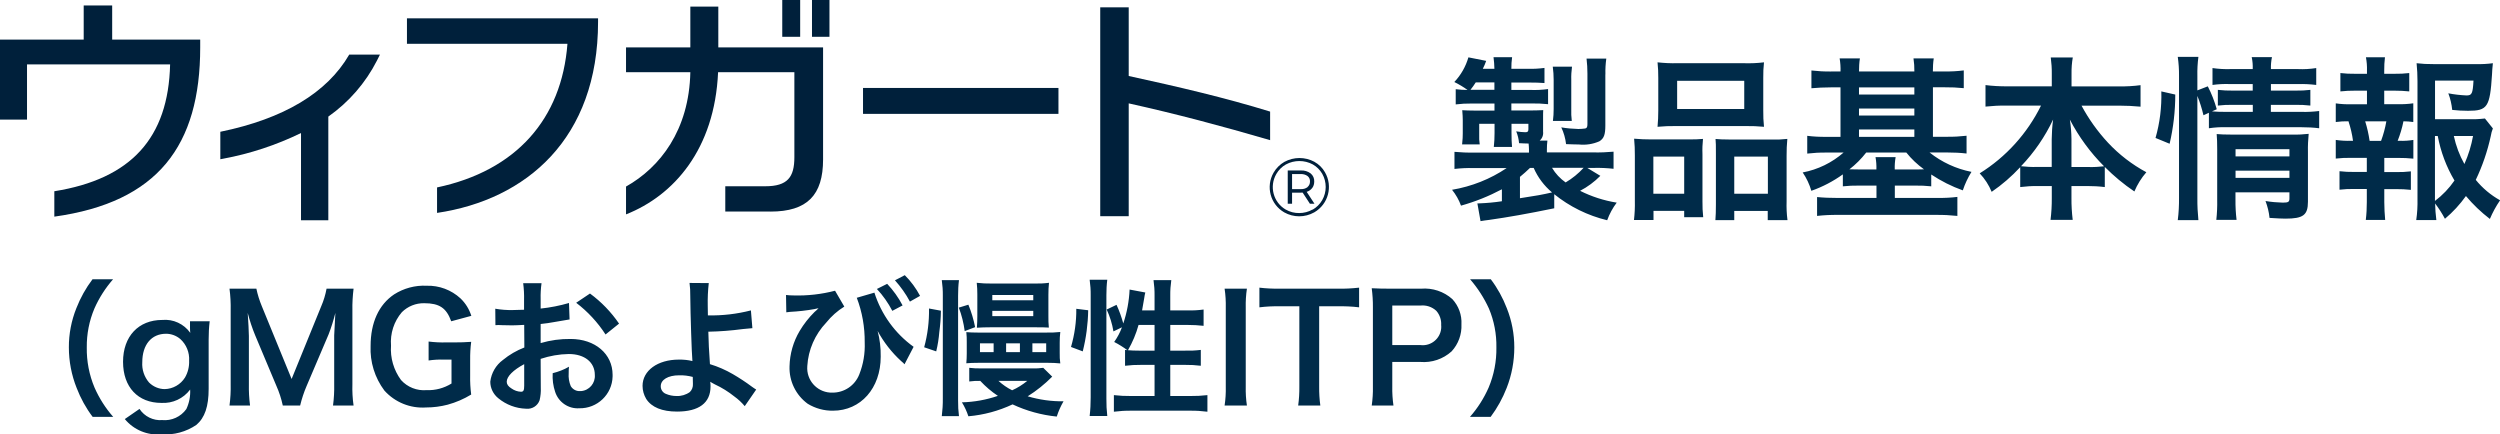
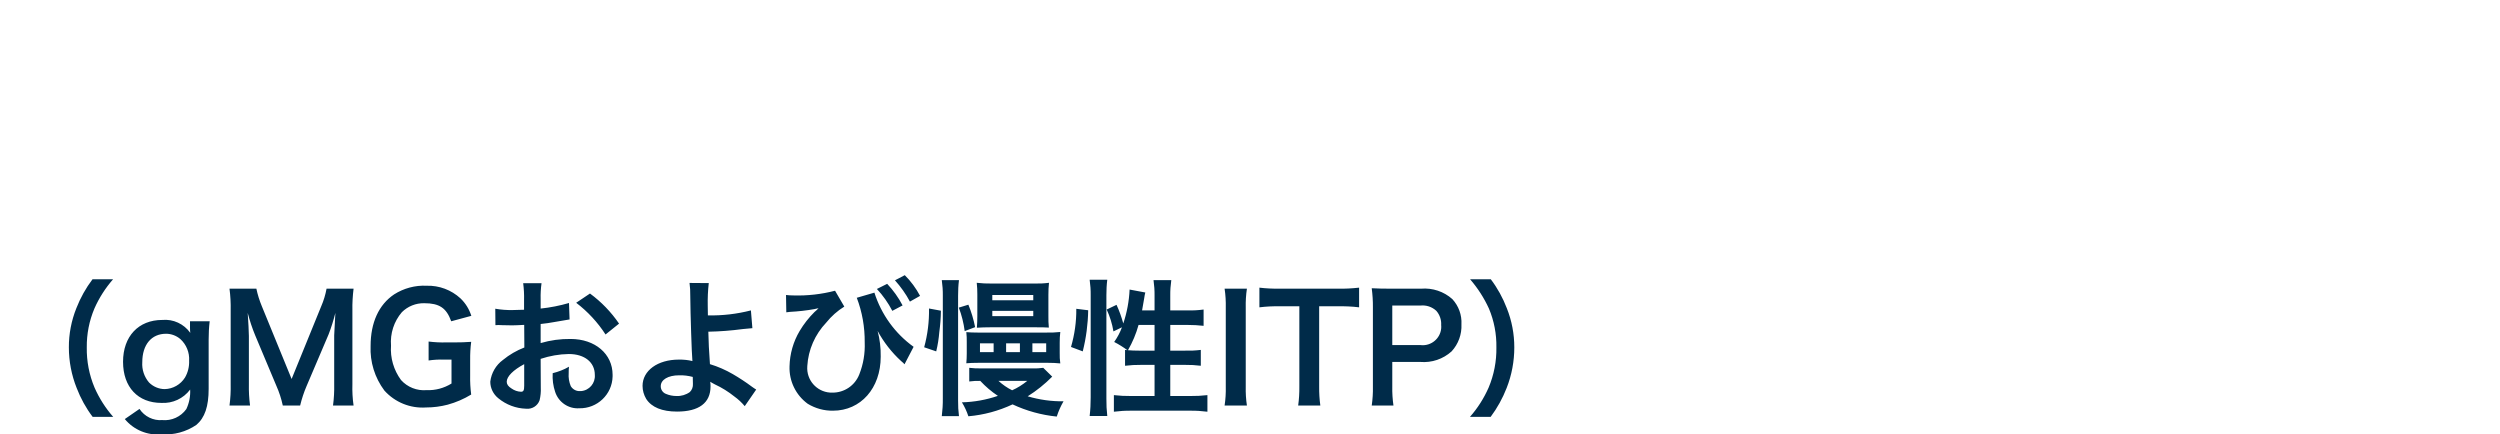
<svg xmlns="http://www.w3.org/2000/svg" id="a" width="340.52" height="59.16" viewBox="0 0 340.52 59.16">
  <defs>
    <clipPath id="f">
-       <rect width="181" height="30" fill="none" stroke-width="0" />
-     </clipPath>
+       </clipPath>
  </defs>
  <g id="b">
-     <path id="c" d="M211.66,26.42c2.12,1.72,4.6,2.94,7.25,3.58.31-.86.75-1.67,1.3-2.4-1.74-.28-3.42-.82-4.99-1.61,1.02-.53,1.95-1.22,2.76-2.04l-1.78-1.08h.96c.87-.02,1.75.02,2.62.12v-2.33c-.91.08-1.82.12-2.74.1h-6.34v-.41c0-.4.02-.8.07-1.2h-1.05c.35-.3.52-.76.46-1.22v-1.9c0-.48,0-.74.02-1.03-.58.02-1.03.05-1.92.05h-2.42v-.96h2.74c.75-.01,1.51.02,2.26.1v-2.06c-.79.11-1.58.15-2.38.12h-2.62v-1.01h2.33c.96,0,1.51.02,2.18.07v-2.06c-.73.1-1.47.14-2.21.12h-2.3c0-.53.02-1.06.1-1.58h-2.53c.07.53.11,1.05.12,1.58h-1.58c.18-.35.33-.71.46-1.08l-2.42-.48c-.37,1.26-1.02,2.41-1.92,3.36.63.31,1.23.67,1.8,1.08-.54,0-1.07-.03-1.61-.1v2.07c.72-.09,1.44-.13,2.16-.12h3.12v.96h-2.78c-.55,0-1.25-.02-1.61-.05.05.72.07.91.07,1.37v1.8c0,.42-.02.83-.07,1.25l-.02.24h2.4c-.07-.45-.09-.91-.07-1.37v-1.44h2.09v1.25c0,.63-.03,1.27-.1,1.9h2.48c-.05-.58-.07-1.13-.07-1.9v-1.25h2.3v.74c0,.31-.1.41-.41.41-.42-.01-.84-.05-1.25-.12.21.51.34,1.05.39,1.61.6.02.77.05,1.3.05.02.19.05.58.05.82v.41h-7.49c-.89.02-1.78-.02-2.66-.1v2.33c.85-.1,1.71-.14,2.57-.12h4.54c-2.24,1.51-4.78,2.51-7.44,2.96.52.65.94,1.38,1.22,2.16,1.93-.54,3.8-1.29,5.57-2.23v1.63c-1.03.16-2.06.25-3.1.29h-.24l.43,2.42c.46-.07.55-.1,1.18-.17,2.54-.36,5.16-.82,8.86-1.58v-1.92ZM207.03,24.09c.48-.38.94-.82,1.37-1.22h.5c.56,1.29,1.42,2.43,2.5,3.34-1.37.31-1.99.43-4.37.79v-2.9ZM215.7,22.86c-.71.78-1.54,1.45-2.45,1.99-.75-.53-1.38-1.2-1.85-1.99h4.3ZM200.29,12.23c.26-.32.5-.66.72-1.01h2.54v1.01h-3.26ZM214.09,16.48c-.07-.55-.09-1.1-.07-1.66v-3.94c-.02-.6.02-1.2.1-1.8h-2.62c.08.6.12,1.2.12,1.8v3.96c0,.55-.03,1.09-.1,1.63h2.57ZM218.67,10.14c-.02-.72.02-1.44.12-2.16h-2.69c.08.68.12,1.36.12,2.04v6.86c0,.43-.07.55-.29.62-.31.04-.62.07-.94.07-.78-.02-1.56-.09-2.33-.22.34.72.56,1.49.65,2.28.6.02,1.27.05,1.75.05.95.1,1.91-.05,2.78-.43.62-.38.82-.89.82-2.16v-6.96ZM225.87,15.06c0,.74-.03,1.47-.1,2.21.83-.08,1.67-.11,2.5-.1h9.5c.83-.01,1.67.02,2.5.1-.08-.74-.11-1.49-.1-2.23v-4.44c-.01-.71.02-1.41.1-2.11-.91.11-1.82.15-2.74.12h-9.05c-.91.02-1.81-.02-2.71-.12.07.71.11,1.42.1,2.14v4.44ZM228.44,11.01h9.14v3.84h-9.14v-3.84ZM222.68,27.38c.02.87-.02,1.73-.12,2.59h2.66v-1.25h4.18v.86h2.59c-.08-.72-.11-1.44-.1-2.16v-6.41c-.03-.7,0-1.39.07-2.09-.58.05-1.1.07-1.8.07h-5.25c-.78,0-1.55-.03-2.33-.1.07.76.11,1.53.1,2.3v6.18ZM225.2,21.33h4.2v5.06h-4.2v-5.06ZM235.45,19c-.72,0-1.22-.02-1.78-.07.05.5.05.89.05,1.97v6.94c0,.98-.02,1.46-.07,2.14h2.57v-1.25h4.56v1.25h2.69c-.11-.85-.15-1.71-.12-2.57v-6.19c0-.77.02-1.54.1-2.3-.71.08-1.43.11-2.14.09h-5.85ZM236.22,21.33h4.58v5.06h-4.58v-5.06ZM249.37,9.74c-.88.01-1.76-.04-2.64-.14v2.42c.84-.07,1.63-.12,2.64-.12h1.32v6.74h-1.94c-.87.01-1.73-.03-2.59-.14v2.42c.86-.1,1.73-.15,2.59-.14h2.36c-1.58,1.38-3.5,2.32-5.57,2.71.52.76.92,1.61,1.18,2.5,1.53-.54,2.97-1.29,4.29-2.24v1.63c.73-.08,1.45-.11,2.18-.1h2.4v1.68h-5.35c-.91,0-1.83-.03-2.74-.12v2.57c.96-.11,1.92-.15,2.88-.14h13.37c.95-.01,1.91.04,2.86.14v-2.59c-.88.11-1.77.15-2.66.14h-5.86v-1.68h2.78c.73-.01,1.46.02,2.18.1v-1.61c1.34.89,2.78,1.62,4.3,2.16.29-.88.69-1.73,1.18-2.52-2.09-.41-4.05-1.32-5.71-2.64h2.45c.87,0,1.73.04,2.59.14v-2.42c-.88.1-1.77.15-2.66.14h-1.92v-6.74h1.58c.87-.01,1.75.03,2.62.12v-2.42c-.87.11-1.74.16-2.62.14h-1.59c0-.59.03-1.19.12-1.78h-2.76c.09.59.13,1.18.12,1.78h-7.54c0-.59.03-1.19.12-1.78h-2.76c.1.59.14,1.18.12,1.78h-1.32ZM253.21,18.64v-1.01h7.54v1.01h-7.54ZM253.21,15.74v-.96h7.54v.96h-7.54ZM253.21,12.88v-.98h7.54v.98h-7.54ZM259.66,20.78c.69.87,1.5,1.63,2.4,2.28-.36.02-.62.02-1.2.02h-2.78c-.02-.56.02-1.13.12-1.68h-2.74c.1.55.14,1.12.12,1.68h-2.4c-.58,0-.84,0-1.27-.02.85-.66,1.62-1.43,2.28-2.28h5.47ZM278,14.39c-1.87,3.79-4.76,6.99-8.35,9.22.69.73,1.25,1.59,1.63,2.52,1.42-.97,2.72-2.1,3.89-3.36v2.71c.8-.1,1.6-.15,2.4-.14h1.9v1.63c.01.99-.05,1.99-.17,2.98h3.02c-.12-.99-.18-1.98-.17-2.98v-1.63h2.14c.8,0,1.6.04,2.4.14v-2.74c1.23,1.24,2.58,2.36,4.03,3.34.4-.95.95-1.84,1.63-2.62-1.95-1.05-3.72-2.41-5.23-4.03-1.41-1.52-2.62-3.21-3.6-5.04h5.14c.97,0,1.94.05,2.9.14v-2.93c-.96.13-1.93.18-2.9.17h-6.5v-1.73c-.01-.74.04-1.48.17-2.21h-3c.1.74.15,1.49.14,2.23v1.7h-6.17c-.95,0-1.91-.05-2.86-.17v2.93c.95-.1,1.9-.15,2.86-.14h4.7ZM282.15,22.74v-3.79c-.01-.89-.08-1.78-.22-2.66,1.22,2.34,2.79,4.49,4.66,6.36-.7.08-1.41.12-2.11.1h-2.33ZM279.46,22.74h-2.04c-.71.02-1.43-.02-2.14-.1,1.79-1.87,3.27-4.02,4.37-6.36-.12.89-.18,1.79-.19,2.69v3.77ZM299.29,13.04c.35.87.63,1.76.84,2.66l.74-.34v2.11c.8-.12,1.61-.17,2.42-.14h10.22c.79,0,1.59.04,2.38.14v-2.35c-.79.1-1.58.14-2.38.12h-4.2v-.96h3.34c.68-.01,1.36.02,2.04.1v-2.14c-.66.08-1.33.11-1.99.1h-3.38v-.89h3.72c.82-.02,1.64.02,2.45.12v-2.3c-.83.13-1.66.18-2.5.14h-3.67c-.02-.55.03-1.1.14-1.63h-2.76c.12.54.16,1.08.14,1.63h-2.98c-.84.03-1.67-.02-2.5-.14v2.3c.79-.11,1.58-.15,2.38-.12h3.1v.89h-2.71c-.68.01-1.36-.02-2.04-.1v2.14c.67-.08,1.34-.11,2.02-.1h2.74v.96h-3.54c-.94,0-1.42-.02-2.02-.07l.65-.29c-.3-1.08-.71-2.13-1.22-3.12l-1.42.55v-1.99c-.02-.86.03-1.72.14-2.57h-2.81c.12.85.18,1.71.17,2.57v16.61c.01,1.02-.04,2.04-.17,3.05h2.81c-.1-.99-.15-1.98-.14-2.98v-13.97ZM304.5,26.2h7.34v.82c0,.48-.14.58-.91.58-.79-.02-1.57-.09-2.35-.22.28.74.47,1.51.55,2.3,1.18.07,1.63.1,2.16.1,2.42,0,3.07-.48,3.07-2.3v-6.78c-.02-.83.02-1.65.1-2.47-.72.08-1.44.12-2.16.1h-8.45c-.84,0-1.34-.02-1.92-.07.05.67.07,1.13.07,2.04v6.91c.02.91-.02,1.83-.12,2.74h2.76c-.11-.91-.16-1.82-.15-2.74v-1.01ZM304.5,24.23v-.98h7.34v.98h-7.34ZM304.5,21.3v-.98h7.34v.98h-7.34ZM295.52,19.58c.51-2.2.77-4.44.77-6.7l-1.9-.43c.06,2.14-.2,4.28-.79,6.34l1.92.79ZM338.46,16.14c-.76.09-1.52.12-2.28.1h-4.51v-5.26h5.24c-.1,1.78-.22,2.02-.96,2.02-.83-.04-1.66-.13-2.47-.29.28.73.45,1.48.53,2.26.72.08,1.44.12,2.16.12,2.64,0,2.98-.5,3.26-4.92.02-.58.05-.86.12-1.56-.74.1-1.49.14-2.23.12h-5.9c-.75.01-1.51-.03-2.26-.12.08.81.12,1.63.12,2.45v16.05c.02.96-.03,1.91-.17,2.86h2.74c-.1-.75-.15-1.5-.17-2.26.5.66.95,1.36,1.34,2.09,1.08-.91,2.04-1.95,2.86-3.1.97,1.16,2.06,2.2,3.26,3.12.38-.89.84-1.74,1.39-2.54-1.27-.71-2.39-1.65-3.31-2.78.91-1.9,1.59-3.9,2.04-5.95.06-.36.15-.72.29-1.06l-1.08-1.35ZM331.66,18.52h.38c.4,2.14,1.17,4.2,2.28,6.07-.73,1.06-1.63,2-2.66,2.78v-8.86ZM336.85,18.52c-.24,1.31-.63,2.6-1.18,3.82-.67-1.19-1.15-2.48-1.44-3.82h2.62ZM324.75,14.2v-1.85h1.42c.67,0,1.33.03,1.99.1v-2.5c-.66.08-1.33.11-1.99.1h-1.42v-.43c0-.61.02-1.22.1-1.82h-2.59c.11.6.16,1.21.14,1.82v.43h-1.63c-.67.01-1.33-.02-1.99-.1v2.5c.66-.07,1.33-.11,1.99-.1h1.63v1.85h-2.16c-.7.02-1.4-.02-2.09-.12v2.54c.57-.08,1.15-.11,1.73-.1.29.87.5,1.76.62,2.66h-.26c-.7.02-1.4-.02-2.09-.12v2.54c.69-.08,1.39-.11,2.09-.1h2.14v1.92h-1.73c-.67.01-1.33-.02-1.99-.1v2.52c.66-.08,1.33-.11,1.99-.1h1.73v1.77c0,.82-.04,1.64-.14,2.45h2.64c-.07-.77-.12-1.66-.12-2.45v-1.75h1.63c.67,0,1.33.02,1.99.1v-2.52c-.66.08-1.33.11-1.99.1h-1.63v-1.93h1.87c.7,0,1.39.02,2.09.1v-2.55c-.61.1-1.23.14-1.85.12h-.29c.34-.86.61-1.75.79-2.66.45,0,.9.04,1.34.1v-2.55c-.69.1-1.39.14-2.09.12h-1.88ZM322.76,19.19c-.13-.9-.33-1.79-.6-2.66h2.88c-.16.91-.4,1.8-.72,2.66h-1.56Z" fill="#002b49" stroke-width="0" />
    <path id="d" d="M15.42,56.78c-1.05-1.19-1.9-2.53-2.54-3.98-.73-1.73-1.09-3.6-1.06-5.48-.02-1.82.33-3.62,1.04-5.3.64-1.45,1.5-2.79,2.54-3.98h-2.8c-.91,1.2-1.65,2.53-2.2,3.94-.68,1.7-1.03,3.51-1.02,5.34,0,1.89.36,3.77,1.06,5.52.54,1.41,1.27,2.74,2.18,3.94h2.8ZM17,57.08c1.22,1.48,3.11,2.26,5.02,2.08,1.67.11,3.33-.34,4.72-1.28,1.16-.98,1.68-2.52,1.68-4.92v-6.7c0-.84.04-1.67.14-2.5h-2.68v.92c0,.22.01.44.04.66-.87-1.22-2.32-1.9-3.82-1.76-3.24,0-5.34,2.24-5.34,5.7s2.04,5.6,5.22,5.6c1.53.09,3-.59,3.92-1.82.05.92-.13,1.83-.52,2.66-.75,1.05-2,1.62-3.28,1.5-1.23.1-2.42-.49-3.1-1.52l-2,1.38ZM19.38,49.34c0-2.38,1.24-3.88,3.24-3.88.71,0,1.4.26,1.94.72.83.75,1.27,1.84,1.2,2.96.03.8-.16,1.59-.56,2.28-.6.96-1.65,1.56-2.78,1.58-.8-.01-1.56-.34-2.12-.9-.65-.76-.99-1.76-.92-2.76ZM40.88,55.24c.22-.91.51-1.8.88-2.66l3-7.04c.37-.95.67-1.93.92-2.92-.02.3-.08,1.32-.16,3.06v6.64c.02.98-.03,1.95-.16,2.92h2.8c-.14-.97-.19-1.94-.16-2.92v-10.04c-.02-.99.04-1.98.16-2.96h-3.68c-.15.82-.39,1.62-.72,2.38l-4.04,9.92-4.06-9.92c-.32-.77-.57-1.57-.74-2.38h-3.66c.13.98.18,1.97.16,2.96v10.04c.02.98-.03,1.95-.16,2.92h2.8c-.13-.97-.18-1.94-.16-2.92v-6.56c0-.44-.08-2.08-.16-3.14.27,1.04.61,2.07,1.02,3.06l2.88,6.86c.39.87.68,1.77.88,2.7h2.36ZM64.04,49.04c-.01-.83.03-1.66.14-2.48-.86.06-1.44.08-2.36.08h-1.04c-.8.02-1.6-.02-2.4-.12v2.58c.67-.1,1.36-.14,2.04-.12h1.08v3.26c-1.02.63-2.2.95-3.4.9-1.31.11-2.6-.4-3.48-1.38-.99-1.35-1.48-3.01-1.36-4.68-.13-1.66.4-3.3,1.48-4.56.81-.8,1.9-1.24,3.04-1.22,2.06,0,3.02.64,3.68,2.46l2.74-.74c-.29-.91-.79-1.72-1.48-2.38-1.25-1.15-2.9-1.77-4.6-1.72-1.57-.08-3.12.34-4.44,1.18-2.08,1.4-3.2,3.84-3.2,7.02-.1,2.18.57,4.33,1.88,6.08,1.44,1.6,3.53,2.45,5.68,2.3.99,0,1.98-.13,2.94-.38,1.13-.31,2.2-.77,3.2-1.38-.11-.86-.16-1.73-.14-2.6v-2.1ZM73.64,48.88c1.24-.41,2.53-.64,3.84-.66,2.14,0,3.54,1.12,3.54,2.84.09,1.13-.75,2.12-1.88,2.21-.05,0-.09,0-.14,0-.51.03-1-.24-1.26-.68-.23-.56-.33-1.16-.28-1.76,0-.29,0-.59.04-.88-.69.4-1.44.69-2.22.88-.05.87.06,1.74.34,2.56.46,1.4,1.81,2.32,3.28,2.22,2.45.05,4.49-1.89,4.54-4.34,0-.07,0-.14,0-.22,0-2.84-2.38-4.88-5.72-4.88-1.38-.02-2.76.17-4.08.56v-2.6c.76-.08,1.16-.14,1.82-.26,1.38-.24,1.76-.3,2.12-.36l-.08-2.24c-1.26.37-2.55.62-3.86.76v-1.28c-.02-.73.02-1.46.12-2.18h-2.5c.1.76.14,1.53.12,2.3v1.32c-.22,0-.32,0-.8.02-.28.02-.5.02-.7.02-.81.02-1.62-.04-2.42-.18l.02,2.24c.14-.01.28-.02.42-.02.06,0,.24,0,.5.02.24,0,.8.02,1.1.02.5,0,.78,0,1.08-.02q.66-.04.82-.04l.02,3.08c-1.06.41-2.04.98-2.92,1.7-.96.7-1.58,1.78-1.72,2.96,0,.88.41,1.71,1.1,2.26,1.07.88,2.4,1.38,3.78,1.42.81.09,1.57-.39,1.84-1.16.13-.56.19-1.13.16-1.7l-.02-3.94ZM71.4,52.52c0,.66-.1.84-.44.84-.46-.02-.9-.17-1.28-.44-.46-.28-.66-.58-.66-.92,0-.72.88-1.6,2.38-2.4v2.92ZM84.32,44.08c-1.08-1.58-2.42-2.97-3.96-4.1l-1.88,1.26c1.57,1.2,2.93,2.66,4,4.32l1.84-1.48ZM93.92,38.54c.08.58.11,1.17.1,1.76.02,2.5.2,7.96.28,8.68,0,.07,0,.14.02.2-.61-.15-1.23-.21-1.86-.2-2.88,0-4.94,1.5-4.94,3.58,0,.63.18,1.24.5,1.78.74,1.14,2.16,1.72,4.2,1.72,2.98,0,4.56-1.18,4.56-3.42,0-.21-.01-.43-.04-.64.22.14.38.22.64.36.94.44,1.83.99,2.64,1.64.53.38,1,.82,1.42,1.32l1.56-2.26c-.24-.14-.34-.22-.6-.4-.83-.62-1.69-1.18-2.58-1.7-.98-.57-2.03-1.03-3.12-1.36-.14-1.96-.18-2.86-.22-4.42,1.57-.03,3.14-.15,4.7-.36q.9-.1,1.3-.12l-.2-2.42c-1.91.49-3.88.72-5.86.68-.02-.96-.02-1.02-.02-1.3-.02-1.04.02-2.07.14-3.1l-2.62-.02ZM94.36,51.34s.02.58.02.94c.03.42-.12.83-.42,1.12-.53.38-1.17.57-1.82.54-.5,0-1-.1-1.46-.3-.42-.17-.69-.59-.68-1.04,0-.88,1-1.48,2.5-1.48.63-.02,1.25.06,1.86.22ZM107.1,42.54c.16-.03.33-.05.5-.06,1.12-.06,2.24-.18,3.34-.38l.26-.06c.1-.03.2-.05.3-.06-.08.06-.16.14-.22.22-.11.11-.22.21-.34.3-.78.77-1.46,1.64-2.02,2.58-.87,1.46-1.34,3.12-1.38,4.82-.07,2.01.86,3.92,2.48,5.1,1.04.63,2.23.96,3.44.94,3.78,0,6.5-3.06,6.5-7.36.02-1.18-.12-2.36-.42-3.5.83,1.53,1.91,2.92,3.2,4.1.1.09.2.18.3.26.05.07.1.13.16.18l1.24-2.38c-2.53-1.82-4.4-4.41-5.34-7.38l-2.4.7c.74,1.94,1.1,4,1.08,6.08.06,1.49-.19,2.97-.74,4.36-.59,1.51-2.04,2.49-3.66,2.48-1.85.05-3.38-1.41-3.43-3.25,0-.12,0-.25.01-.37.13-2.22,1.05-4.31,2.58-5.92.69-.86,1.52-1.6,2.46-2.18l-1.26-2.16c-1.85.48-3.77.7-5.68.64-.33,0-.67-.02-1-.06l.04,2.36ZM119.44,39.36c.83.89,1.54,1.9,2.1,2.98l1.4-.74c-.56-1.07-1.27-2.06-2.1-2.94l-1.4.7ZM125.32,40.3c-.55-1.04-1.25-1.99-2.08-2.82l-1.34.7c.79.88,1.48,1.85,2.04,2.9l1.38-.78ZM142.1,50.1c-.5.07-1,.1-1.5.08h-7.02c-.52.01-1.04-.02-1.56-.08v1.86c.5-.07,1-.09,1.5-.08.72.77,1.52,1.46,2.4,2.04-1.58.54-3.23.84-4.9.88.37.6.66,1.23.88,1.9,2.09-.18,4.12-.73,6.02-1.62,1.9.89,3.93,1.45,6.02,1.66.23-.73.54-1.42.92-2.08-1.65.02-3.3-.21-4.88-.68,1.21-.76,2.33-1.66,3.34-2.68l-1.22-1.2ZM139.92,51.88c-.63.52-1.32.95-2.06,1.28-.68-.34-1.3-.77-1.86-1.28h3.92ZM127.52,47.86c.21-.86.35-1.74.42-2.62.13-.97.21-1.94.22-2.92l-1.62-.3c.03,1.78-.19,3.56-.66,5.28l1.64.56ZM130.62,56.68c-.09-.7-.13-1.41-.12-2.12v-14.28c0-.71.03-1.42.12-2.12h-2.34c.1.7.15,1.41.14,2.12v13.98c.01.81-.04,1.62-.14,2.42h2.34ZM141.04,44.58c.88,0,1.14,0,1.82.04-.05-.53-.07-1.05-.06-1.58v-2.88c0-.55.02-1.1.08-1.64-.69.09-1.39.12-2.08.1h-5.72c-.68.01-1.36-.02-2.04-.1.06.52.08,1.04.08,1.56v3c0,.54-.02.96-.06,1.56.54-.04,1.18-.06,1.84-.06h6.14ZM135.16,40.18h5.58v.72h-5.58v-.72ZM135.16,42.34h5.58v.72h-5.58v-.72ZM133.24,45.3c-.72,0-1.08-.02-1.62-.06.05.45.07.91.06,1.36v1.54c0,.45-.02.89-.06,1.34.52-.04.96-.06,1.62-.06h9.5c.56,0,1.12.02,1.68.08-.07-.48-.09-.96-.08-1.44v-1.38c0-.49.02-.98.08-1.46-.63.07-1.27.09-1.9.08h-9.28ZM135.34,47.96h-1.86v-1.2h1.86v1.2ZM138.92,47.96h-1.88v-1.2h1.88v1.2ZM140.62,47.96v-1.2h1.88v1.2h-1.88ZM132.82,44.56c-.21-1.05-.51-2.07-.92-3.06l-1.3.4c.39,1.03.66,2.11.8,3.2l1.42-.54ZM155.56,42.28c.1-.52.24-1.34.3-1.72.03-.24.08-.48.14-.72l-2.14-.4c-.07,1.57-.36,3.13-.86,4.62-.24-.87-.54-1.72-.92-2.54l-1.34.64c.44.95.75,1.95.92,2.98l1.16-.56c-.26.71-.62,1.38-1.06,2,.63.32,1.23.7,1.8,1.12-.14-.02-.18-.02-.32-.04v2.16c.74-.09,1.48-.13,2.22-.12h1.8v4.24h-3.18c-.79.01-1.58-.03-2.36-.12v2.26c.78-.1,1.57-.15,2.36-.14h8.04c.78-.01,1.56.04,2.34.14v-2.26c-.78.09-1.56.13-2.34.12h-2.72v-4.24h1.98c.73-.01,1.46.03,2.18.12v-2.16c-.72.09-1.44.12-2.16.1h-2v-3.5h2.36c.73,0,1.46.04,2.18.12v-2.22c-.73.1-1.46.14-2.2.12h-2.34v-2c-.01-.71.04-1.42.14-2.12h-2.42c.1.7.15,1.41.14,2.12v2h-1.7ZM157.26,44.26v3.5h-2.1c-.64,0-1.08-.02-1.52-.06.62-1.08,1.11-2.24,1.44-3.44h2.18ZM147.48,47.86c.46-1.83.71-3.71.74-5.6l-1.62-.2c.02,1.76-.23,3.51-.72,5.2l1.6.6ZM150.82,56.66c-.09-.78-.13-1.57-.12-2.36v-14.08c0-.71.03-1.42.12-2.12h-2.4c.1.7.15,1.41.14,2.12v13.92c0,.84-.04,1.68-.14,2.52h2.4ZM166.8,39.32c.13.85.18,1.72.16,2.58v10.76c.02.86-.03,1.73-.16,2.58h3.04c-.13-.85-.18-1.72-.16-2.58v-10.76c-.02-.86.03-1.73.16-2.58h-3.04ZM179.68,41.72h2.5c.98-.02,1.96.02,2.94.14v-2.68c-.98.11-1.96.16-2.94.14h-7.92c-.91.01-1.82-.03-2.72-.14v2.68c.91-.11,1.82-.16,2.74-.14h2.7v10.92c.01.87-.04,1.74-.16,2.6h3.02c-.12-.86-.17-1.73-.16-2.6v-10.92ZM189.8,55.24c-.12-.86-.18-1.73-.16-2.6v-3.34h3.82c1.56.13,3.1-.39,4.26-1.44.92-1,1.4-2.32,1.34-3.68.07-1.27-.38-2.51-1.24-3.44-1.16-1.04-2.71-1.55-4.26-1.42h-4.18c-1.06,0-1.68-.02-2.54-.06.11.86.17,1.72.16,2.58v10.82c.02.86-.04,1.73-.16,2.58h2.96ZM189.64,47v-5.38h3.82c.8-.09,1.59.17,2.18.72.46.53.7,1.22.66,1.92.14,1.38-.88,2.61-2.26,2.75-.19.02-.39.02-.58-.01h-3.82ZM203.04,56.78c.9-1.21,1.63-2.53,2.18-3.94.69-1.76,1.04-3.63,1.04-5.52,0-1.83-.34-3.64-1.02-5.34-.54-1.41-1.27-2.74-2.18-3.94h-2.82c1.04,1.2,1.9,2.54,2.56,3.98.71,1.68,1.05,3.48,1.02,5.3.03,1.88-.33,3.75-1.06,5.48-.64,1.45-1.49,2.79-2.54,3.98h2.82Z" fill="#002b49" stroke-width="0" />
    <g id="e">
      <g clip-path="url(#f)">
        <g id="g">
          <path id="h" d="M7.4,29.52v-3.47c10.43-1.67,15.54-7.23,15.77-17.28H3.68v7.52H0V5.39h11.4V.74h3.88v4.65h11.99v1.06c0,13.39-5.77,21.1-19.88,23.06" fill="#00203b" stroke-width="0" />
          <path id="i" d="M47.56,7.45c-3.01,5.19-8.9,8.72-17.55,10.5v3.74l.37-.07c3.68-.68,7.25-1.86,10.62-3.5v11.88h3.72v-14.12c2.79-1.96,5.07-4.58,6.62-7.62l.41-.82h-4.19Z" fill="#00203b" stroke-width="0" />
-           <path id="j" d="M59.53,29v-3.47c10.78-2.28,16.98-9.32,17.76-19.56h-21.86v-3.47h26.03v.48c0,15.9-9.77,24.22-21.93,26.02" fill="#00203b" stroke-width="0" />
+           <path id="j" d="M59.53,29v-3.47c10.78-2.28,16.98-9.32,17.76-19.56h-21.86v-3.47h26.03c0,15.9-9.77,24.22-21.93,26.02" fill="#00203b" stroke-width="0" />
          <path id="k" d="M104.95,28.81h-6.16v-3.44h5.44c3.03,0,3.97-1.22,3.97-3.95v-11.59h-10.39c-.46,10.5-6.03,16.8-12.54,19.37v-3.79c4.63-2.6,8.6-7.68,8.76-15.58h-8.76v-3.37h8.76V.9h3.81v5.56h14.27v15.26c0,4.85-2.15,7.1-7.17,7.1M106.55,0h2.44v5.01h-2.44V0ZM110.6,0h2.38v5.01h-2.38V0Z" fill="#00203b" stroke-width="0" />
          <rect id="l" x="117.55" y="11.98" width="26.62" height="3.53" fill="#00203b" stroke-width="0" />
          <path id="m" d="M153.74,14.07v15.38h-3.88V1h3.88v9.35c6.78,1.48,13.1,2.95,19.26,4.85v3.89c-6.61-1.93-12.77-3.57-19.26-5.01" fill="#00203b" stroke-width="0" />
          <path id="n" d="M179.03,22.04c.6.33,1.1.82,1.44,1.42,1.11,1.91.46,4.35-1.45,5.46,0,0-.01,0-.02.01-1.27.71-2.81.71-4.07,0-1.9-1.09-2.55-3.51-1.46-5.41.35-.61.86-1.12,1.47-1.47,1.28-.7,2.82-.7,4.1-.01M178.79,28.56c.54-.31.99-.76,1.3-1.29.64-1.11.64-2.48.01-3.6-.31-.53-.75-.97-1.28-1.27-1.14-.62-2.53-.62-3.67,0-.54.3-.99.75-1.3,1.29-.99,1.7-.42,3.87,1.28,4.86,0,0,0,0,.01,0,.56.32,1.18.48,1.82.47.64,0,1.27-.16,1.82-.48M178.74,25.6c-.19.25-.46.44-.76.53l1.06,1.62h-.62l-.99-1.52c-.09,0-.18.01-.26.01h-1.18v1.51h-.59v-4.53h1.78c.48-.03.95.11,1.34.4.33.27.51.68.49,1.1,0,.32-.08.63-.27.88M178.09,25.48c.23-.19.35-.47.34-.76.02-.29-.11-.57-.34-.75-.27-.19-.61-.28-.94-.26h-1.16v2.05h1.17c.34.02.67-.07.94-.27" fill="#00203b" stroke-width="0" />
        </g>
      </g>
    </g>
  </g>
</svg>